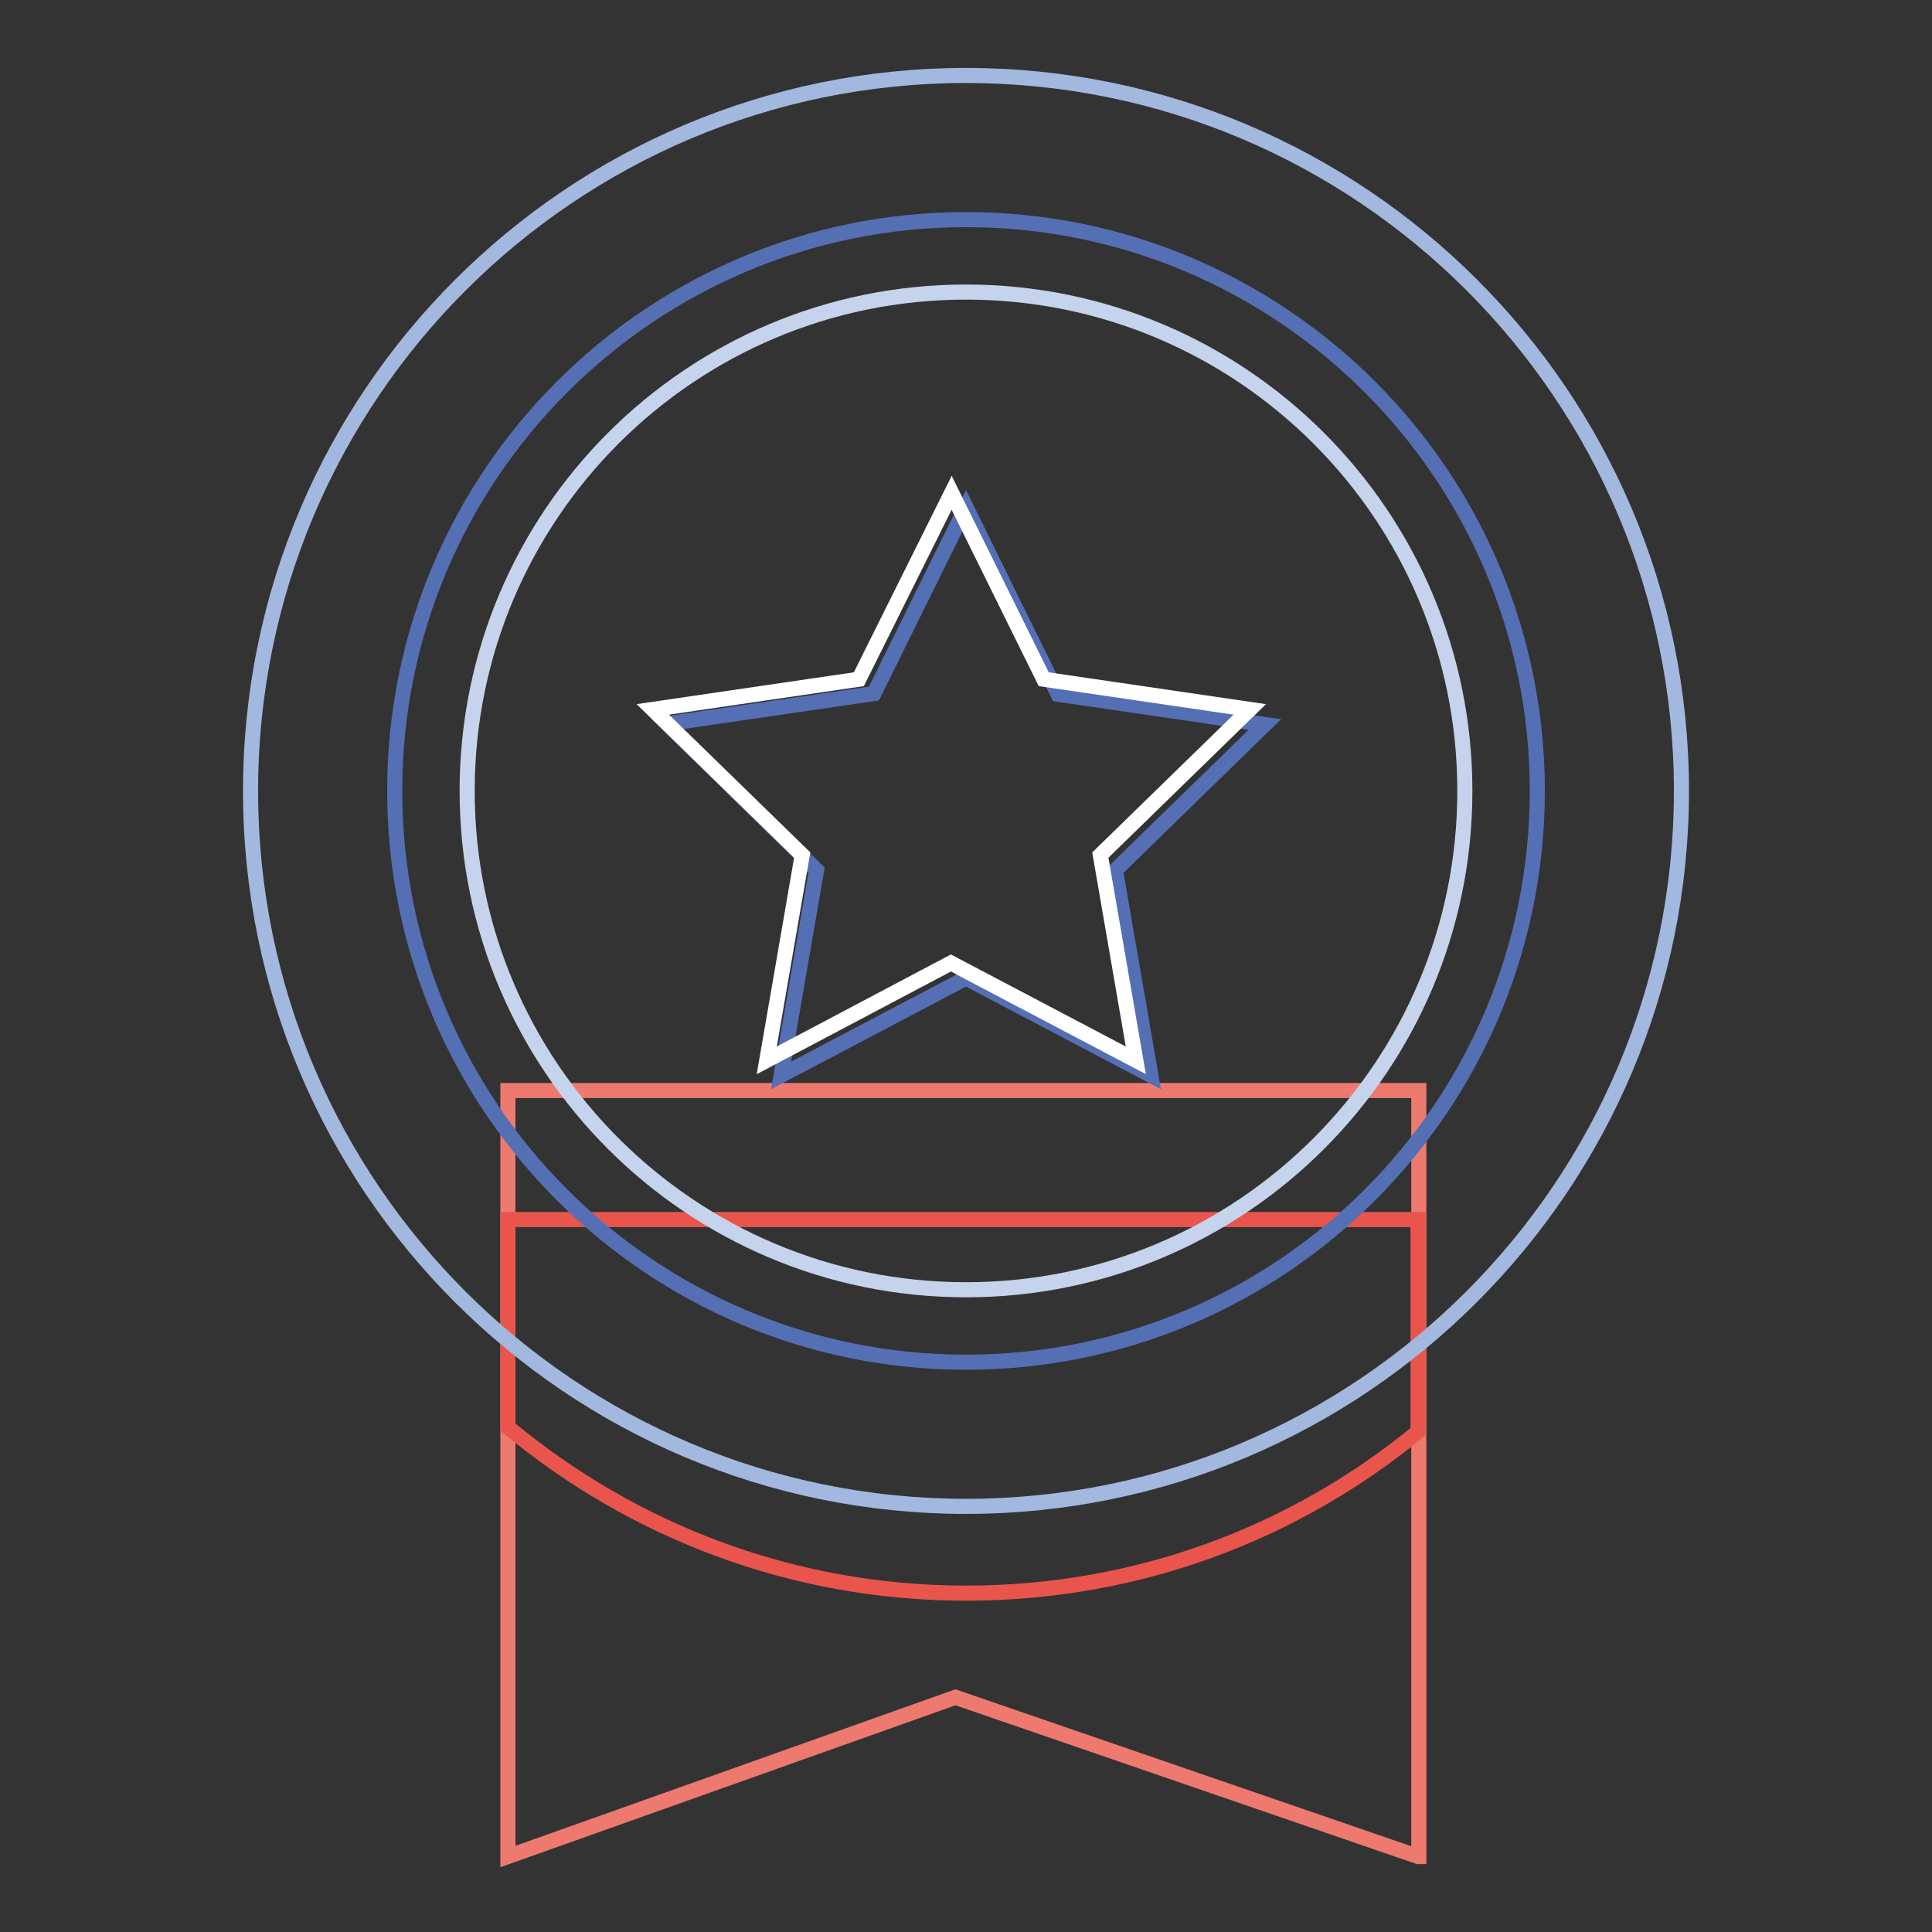
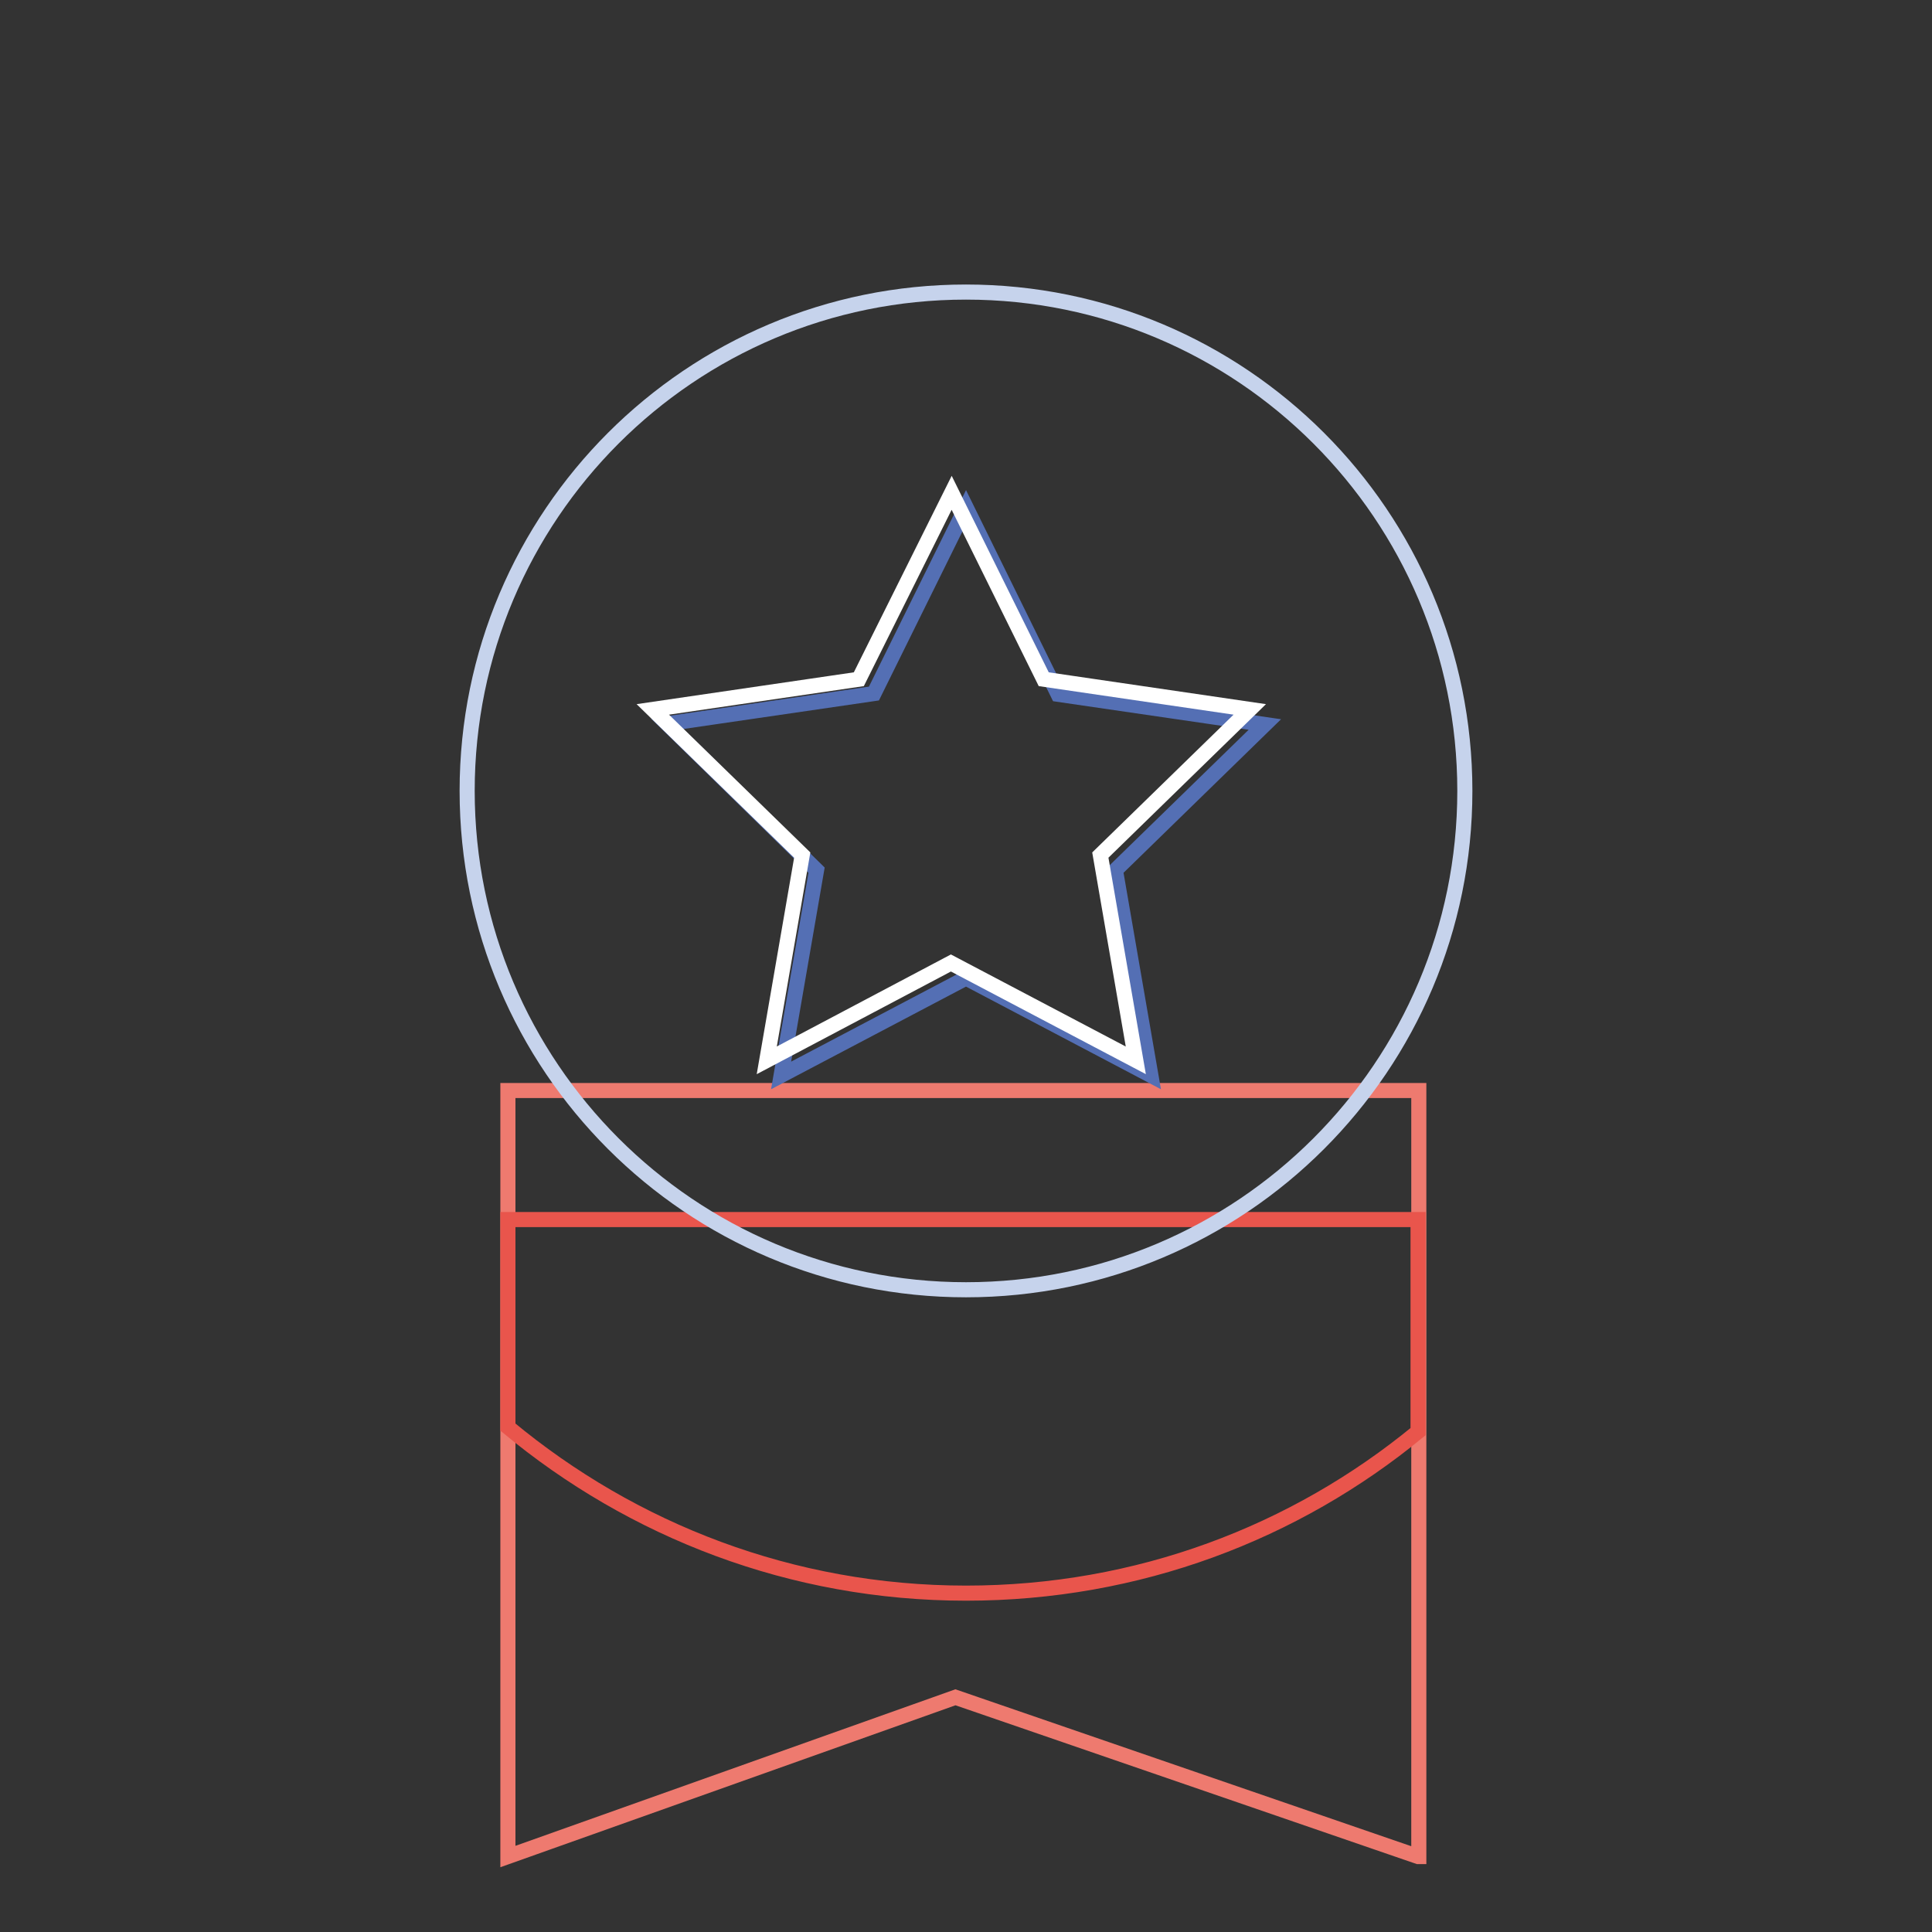
<svg xmlns="http://www.w3.org/2000/svg" version="1.1" x="0px" y="0px" viewBox="0 0 256 256" enable-background="new 0 0 256 256" xml:space="preserve">
  <rect x="0" y="0" width="256" height="256" fill="#333333" stroke="none" />
  <g>
    <path stroke-width="2" fill-opacity="0" stroke="#ee7a6f" d="M187.9,246l-61.3-21.1L67.3,246V144.5h120.7V246z" />
    <path stroke-width="2" fill-opacity="0" stroke="#e9554c" d="M67.3,189.1c16.5,13.7,37.6,22,60.7,22c22.8,0,43.6-8,59.9-21.4v-28.1H67.3V189.1z" />
-     <path stroke-width="2" fill-opacity="0" stroke="#a2b8df" d="M33.2,104.8c0,52.4,42.5,94.8,94.8,94.8s94.8-42.5,94.8-94.8l0,0c0-52.4-42.5-94.8-94.8-94.8 S33.2,52.5,33.2,104.8L33.2,104.8z" />
-     <path stroke-width="2" fill-opacity="0" stroke="#546fb4" d="M52.3,104.8c0,41.8,33.9,75.7,75.7,75.7s75.7-33.9,75.7-75.7S169.8,29.1,128,29.1S52.3,63,52.3,104.8z" />
    <path stroke-width="2" fill-opacity="0" stroke="#c6d3ec" d="M61.9,104.8c0,36.5,29.6,66.1,66.1,66.1c36.5,0,66.1-29.6,66.1-66.1S164.5,38.7,128,38.7 C91.5,38.7,61.9,68.3,61.9,104.8z" />
    <path stroke-width="2" fill-opacity="0" stroke="#546fb4" d="M128,67.2L140.2,92l27.4,4l-19.8,19.3l4.7,27.2L128,129.6l-24.5,12.9l4.7-27.2L88.4,95.9l27.4-4L128,67.2z" />
    <path stroke-width="2" fill-opacity="0" stroke="#ffffff" d="M126.1,65.3L138.3,90l27.3,4l-19.8,19.3l4.7,27.2l-24.5-12.9l-24.4,12.9l4.7-27.2L86.5,94l27.3-4 L126.1,65.3z" />
  </g>
</svg>